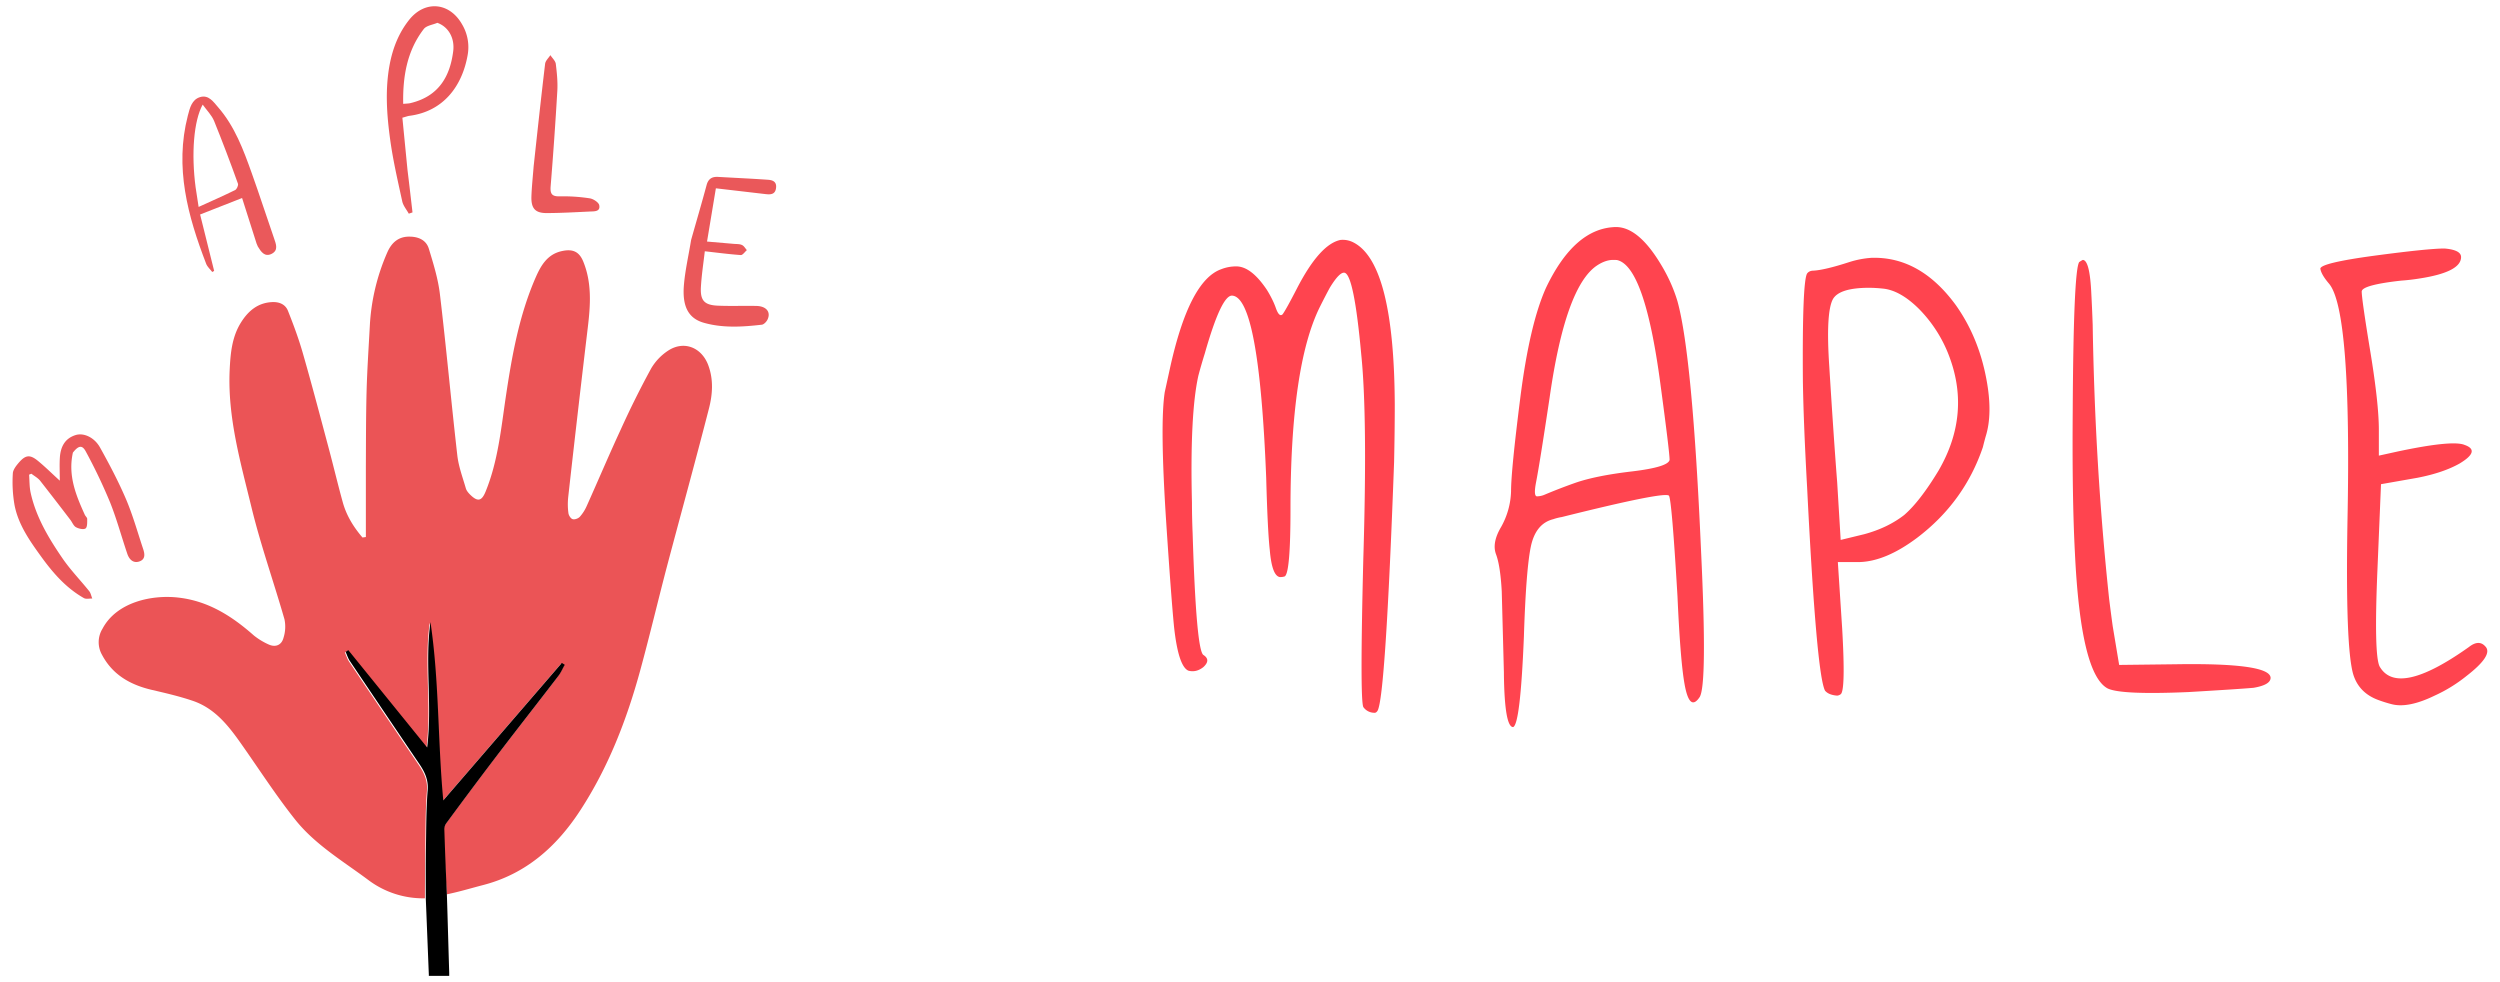
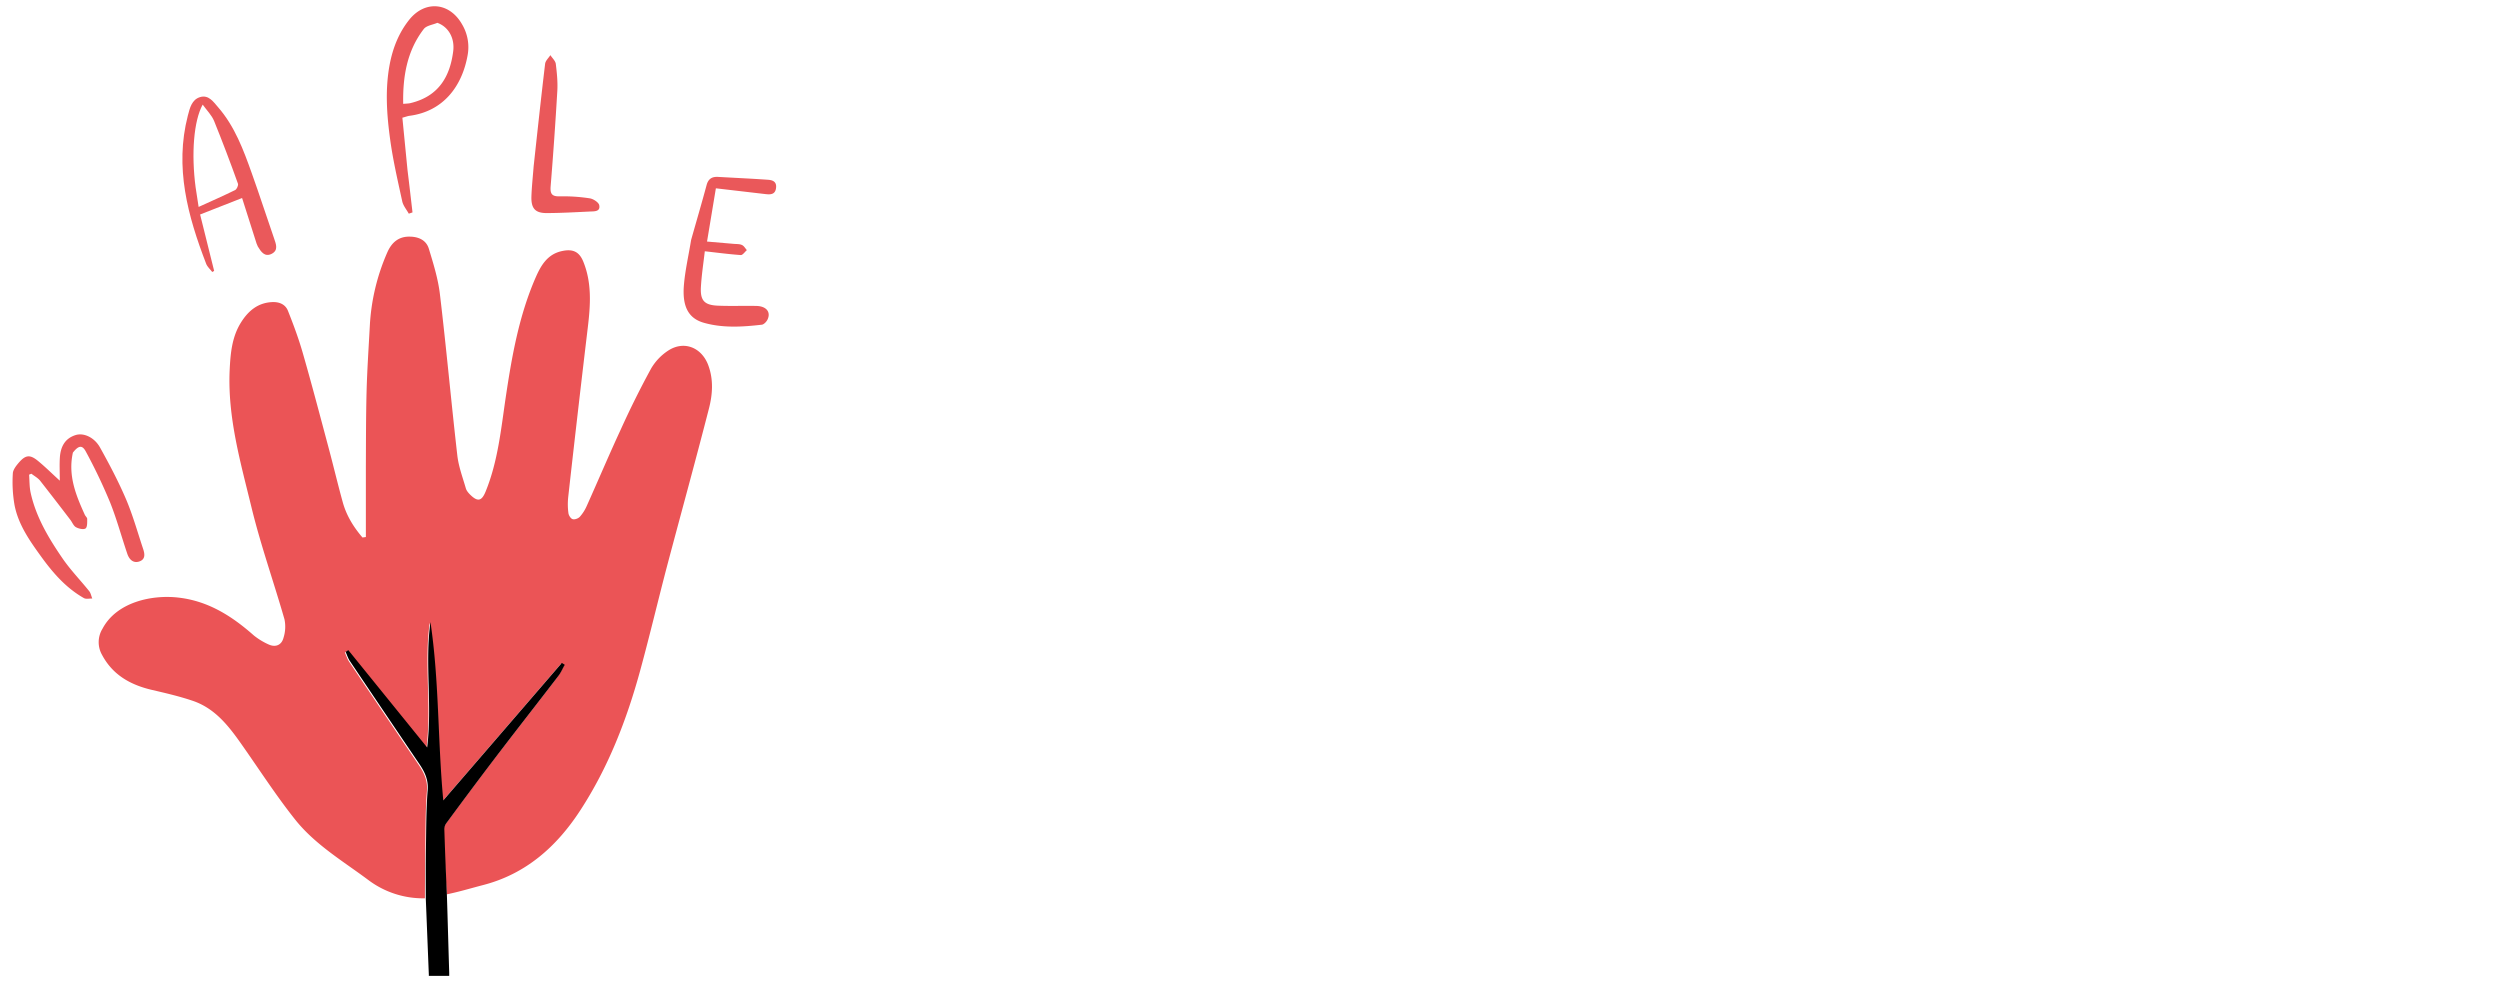
<svg xmlns="http://www.w3.org/2000/svg" xml:space="preserve" width="140" height="55" viewBox="0 0 37.042 14.552">
  <path fill="#eb5456" d="M6.296 13.31a1.35 1.35 0 0 1-.837-.27c-.379-.283-.794-.527-1.09-.902-.27-.34-.508-.707-.758-1.064-.201-.288-.407-.574-.76-.692-.195-.066-.398-.113-.6-.16-.316-.074-.58-.22-.739-.519a.38.38 0 0 1 .007-.388c.211-.398.739-.507 1.13-.46.442.052.79.276 1.113.561a1 1 0 0 0 .221.134c.103.046.19.005.217-.098a.54.54 0 0 0 .015-.276c-.159-.554-.353-1.1-.489-1.66-.162-.667-.355-1.333-.323-2.034.012-.246.033-.491.169-.706.106-.168.247-.29.46-.3.108-.005.197.034.235.13.082.206.16.416.221.63.134.466.257.935.382 1.403.072.269.136.54.21.807.055.196.16.365.291.518l.05-.007v-1.04c.002-.377.001-.755.011-1.132.009-.315.03-.63.047-.945a3.1 3.1 0 0 1 .263-1.108c.064-.14.164-.228.326-.226.133.001.247.051.286.179.067.22.137.445.164.673.095.795.167 1.594.258 2.39.019.166.08.327.127.49.01.033.037.065.063.091.113.111.172.097.231-.05.182-.448.227-.925.297-1.396.09-.604.196-1.205.442-1.77.077-.175.171-.344.386-.392.16-.036.258.003.32.154.13.318.107.648.067.98q-.15 1.256-.29 2.511a1 1 0 0 0 .003.236c.004.034.035.083.063.09.03.01.084-.01.107-.036a.6.6 0 0 0 .1-.156c.17-.378.331-.76.506-1.137q.208-.46.449-.902a.8.8 0 0 1 .253-.266c.234-.153.494-.048.593.213.082.218.065.438.01.65-.199.776-.412 1.547-.617 2.32-.136.518-.259 1.039-.4 1.555-.2.732-.473 1.437-.889 2.075-.349.536-.807.945-1.448 1.108-.173.045-.344.097-.528.135a21 21 0 0 1-.048-.943.16.16 0 0 1 .023-.091 76 76 0 0 1 .715-.957c.315-.412.635-.82.95-1.232.039-.05.064-.111.096-.167l-.043-.028-1.757 2.037c-.083-.888-.06-1.77-.19-2.642-.085.61.03 1.226-.048 1.857L5.15 9.644l-.04.024c.02.045.035.095.062.135q.514.765 1.03 1.527c.08.118.136.233.124.387-.023.285-.02.572-.025.859q-.004.368-.005.734" style="stroke-width:.182" />
  <path fill="#ea585a" d="M1.08 6.706c-.075.34.045.631.176.92.01.023.037.043.036.064 0 .049.003.121-.025.14-.03.02-.101.004-.142-.019-.036-.02-.054-.071-.082-.108q-.221-.29-.448-.58c-.034-.042-.086-.07-.13-.104l-.034.014c.007.087.004.177.022.263.079.364.268.678.475.98.117.17.263.32.393.482.024.03.031.073.046.11-.042-.001-.093.012-.125-.007-.258-.146-.451-.365-.622-.6-.173-.239-.348-.482-.405-.779a2 2 0 0 1-.025-.466c.002-.057.053-.12.095-.168.094-.106.158-.114.269-.026.111.09.213.192.332.3 0-.122-.006-.233.001-.342.01-.156.072-.284.234-.334.12-.037.278.034.362.186.139.25.273.504.385.766.1.236.17.486.251.73.025.073.041.157-.052.19-.092.033-.152-.029-.18-.11-.087-.256-.157-.517-.257-.767a8 8 0 0 0-.358-.75c-.054-.102-.108-.091-.192.015M6.038 2.52c.027.216.05.422.074.627l-.055.019c-.033-.06-.082-.117-.097-.182-.065-.3-.135-.599-.177-.902-.052-.374-.08-.751-.009-1.128.046-.241.133-.463.285-.656.233-.297.599-.268.787.062a.66.66 0 0 1 .083.456c-.083.47-.367.836-.863.9-.028.004-.055.015-.104.028zM6.48.338c-.069.03-.162.04-.202.093-.248.324-.311.701-.304 1.108.046-.005.08-.004.11-.012.424-.102.585-.404.631-.768C6.74.561 6.642.396 6.48.338" style="stroke-width:.182" />
  <path fill="#ea595b" d="m3.802 3.61-.215-.676-.622.244.208.836-.028.016c-.03-.04-.073-.076-.09-.121-.273-.709-.47-1.428-.272-2.195.03-.113.057-.239.184-.276.125-.036.195.071.264.15.248.285.376.632.5.98.115.32.218.643.33.964.03.087.066.177-.036.229-.104.052-.158-.032-.205-.109q-.007-.013-.018-.043m-.903-.83.044.287c.197-.09.371-.166.541-.25.025-.013.05-.07.042-.094q-.167-.468-.353-.928c-.035-.086-.107-.157-.17-.244-.132.24-.171.726-.104 1.23" style="stroke-width:.182" />
  <path fill="#ea585a" d="M10.24 3.556c.078-.277.157-.544.229-.812.025-.095.081-.128.171-.123.245.014.49.025.734.042.067.004.135.023.125.118-.01.099-.077.104-.154.095l-.738-.086-.131.789.395.034c.041.004.086 0 .122.017.03.013.05.05.073.076-.03.026-.062.075-.09.073-.173-.012-.345-.035-.533-.056-.02.174-.048.354-.058.534-.01.197.052.263.251.272.19.008.382 0 .573.004.146.004.215.09.164.2-.015.033-.054.074-.085.078-.29.033-.58.052-.864-.03-.235-.069-.312-.255-.292-.54.017-.226.07-.45.108-.685M7.907 2.464c.056-.515.11-1.018.17-1.52.006-.045.051-.085.078-.127.027.043.073.083.08.128.016.131.03.265.023.397a62 62 0 0 1-.099 1.415c-.009.111.014.156.135.152a2.6 2.6 0 0 1 .447.03c.052.009.13.06.138.102.019.097-.074.09-.138.093-.211.01-.422.022-.634.023-.176.002-.239-.067-.233-.247.005-.145.021-.29.033-.446" style="stroke-width:.182" />
-   <path fill="#ff444f" d="M19.862 3.555q.106-.01.201.042.593.318.603 2.392 0 .402-.01.857-.127 3.472-.244 3.683-.02.032-.042.032a.2.2 0 0 1-.17-.085q-.052-.116 0-2.2.064-2.107-.031-3.028-.106-1.164-.244-1.206-.074-.021-.222.222-.063.116-.148.286-.434.878-.434 2.995 0 .942-.085.995a.2.2 0 0 1-.074.01q-.116-.02-.148-.402-.032-.286-.053-1.069-.106-2.688-.508-2.699-.158 0-.402.858-.053.169-.095.328-.127.571-.095 1.884 0 .211.01.455.053 1.725.159 1.799.116.074 0 .18-.106.084-.222.053-.148-.064-.212-.646-.042-.423-.116-1.545-.096-1.46-.022-1.937l.074-.338q.286-1.313.762-1.482.106-.042.223-.042.222 0 .455.349.084.137.127.254.053.159.106.106.053-.074.211-.381.339-.657.646-.72m4.04.296q-.116 0-.243.085-.466.317-.699 1.958-.148.984-.2 1.249-.043.222.02.211a.3.3 0 0 0 .096-.02 8 8 0 0 1 .465-.18q.307-.107.847-.17.529-.064.55-.17 0-.116-.137-1.132-.233-1.746-.646-1.83zm.042-.487q.329 0 .657.54.169.275.254.561.222.804.349 3.694.095 1.99-.021 2.17-.149.222-.223-.191-.063-.35-.105-1.302-.085-1.44-.127-1.492-.064-.064-1.588.317-.063.01-.127.032-.254.064-.328.392-.074.338-.106 1.354-.053 1.291-.159 1.334-.127 0-.137-.783v-.022l-.032-1.206q-.021-.381-.085-.55-.063-.17.075-.403a1.14 1.14 0 0 0 .148-.529q0-.307.137-1.386.138-1.09.381-1.63.424-.889 1.037-.9m3.753.9q-.445 0-.54.17-.106.2-.053.994.064 1.037.117 1.715l.052.857.35-.085q.349-.095.592-.285.233-.202.508-.657.498-.857.138-1.746a2 2 0 0 0-.423-.645q-.286-.286-.55-.307a2 2 0 0 0-.191-.011m.032-.444q.72-.022 1.248.698.339.476.455 1.1.096.509-.01.847-.021.074-.042.16-.276.814-.974 1.343-.466.35-.857.36h-.318l.064.984q.053.921-.022.974a.1.1 0 0 1-.052.021q-.127-.01-.18-.074-.127-.243-.265-3.006-.053-.952-.063-1.577-.011-1.481.063-1.598.032-.042.095-.042.17-.01.53-.127a1.4 1.4 0 0 1 .328-.063m3.13.031q.106 0 .128.508.01.18.02.455.033 2.085.244 4.064.032.254.053.403l.095.571.836-.01q1.397-.022 1.408.2 0 .106-.254.149-.233.02-.963.063-.995.043-1.196-.053-.402-.211-.487-2.021-.042-.804-.032-2.085.011-2.085.096-2.212.031-.021.053-.032m5.361-.169q.244.021.244.127 0 .222-.614.317a3 3 0 0 1-.275.032q-.572.064-.583.159 0 .116.127.889t.127 1.164v.381l.286-.063q.805-.17.984-.096.244.085-.074.276-.243.137-.624.211l-.54.095-.053 1.27q-.053 1.26.032 1.43.265.465 1.323-.287.148-.116.243-.01.127.127-.285.444a2.2 2.2 0 0 1-.466.286q-.391.19-.635.127a2 2 0 0 1-.201-.063q-.286-.106-.37-.381-.117-.403-.085-2.265.063-3.133-.275-3.524-.117-.138-.127-.223.02-.084.804-.19.794-.106 1.037-.106" style="stroke-width:.265" />
  <path d="M6.378 9.217c-.085.61.029 1.226-.049 1.858L5.161 9.633l-.04.025c.02.045.035.094.062.135q.514.765 1.03 1.526c.08.118.136.233.124.388-.023.285-.021.572-.026.858-.004.245-.003.49-.002.747l.045 1.13v.017h.302v-.044c-.012-.388-.022-.776-.035-1.175q-.022-.478-.037-.943a.15.15 0 0 1 .023-.091 76 76 0 0 1 .715-.957c.314-.412.634-.82.95-1.232.039-.05.064-.111.096-.167l-.043-.028-1.757 2.037c-.083-.888-.06-1.77-.19-2.642" style="fill:#000;stroke-width:1.097" />
</svg>